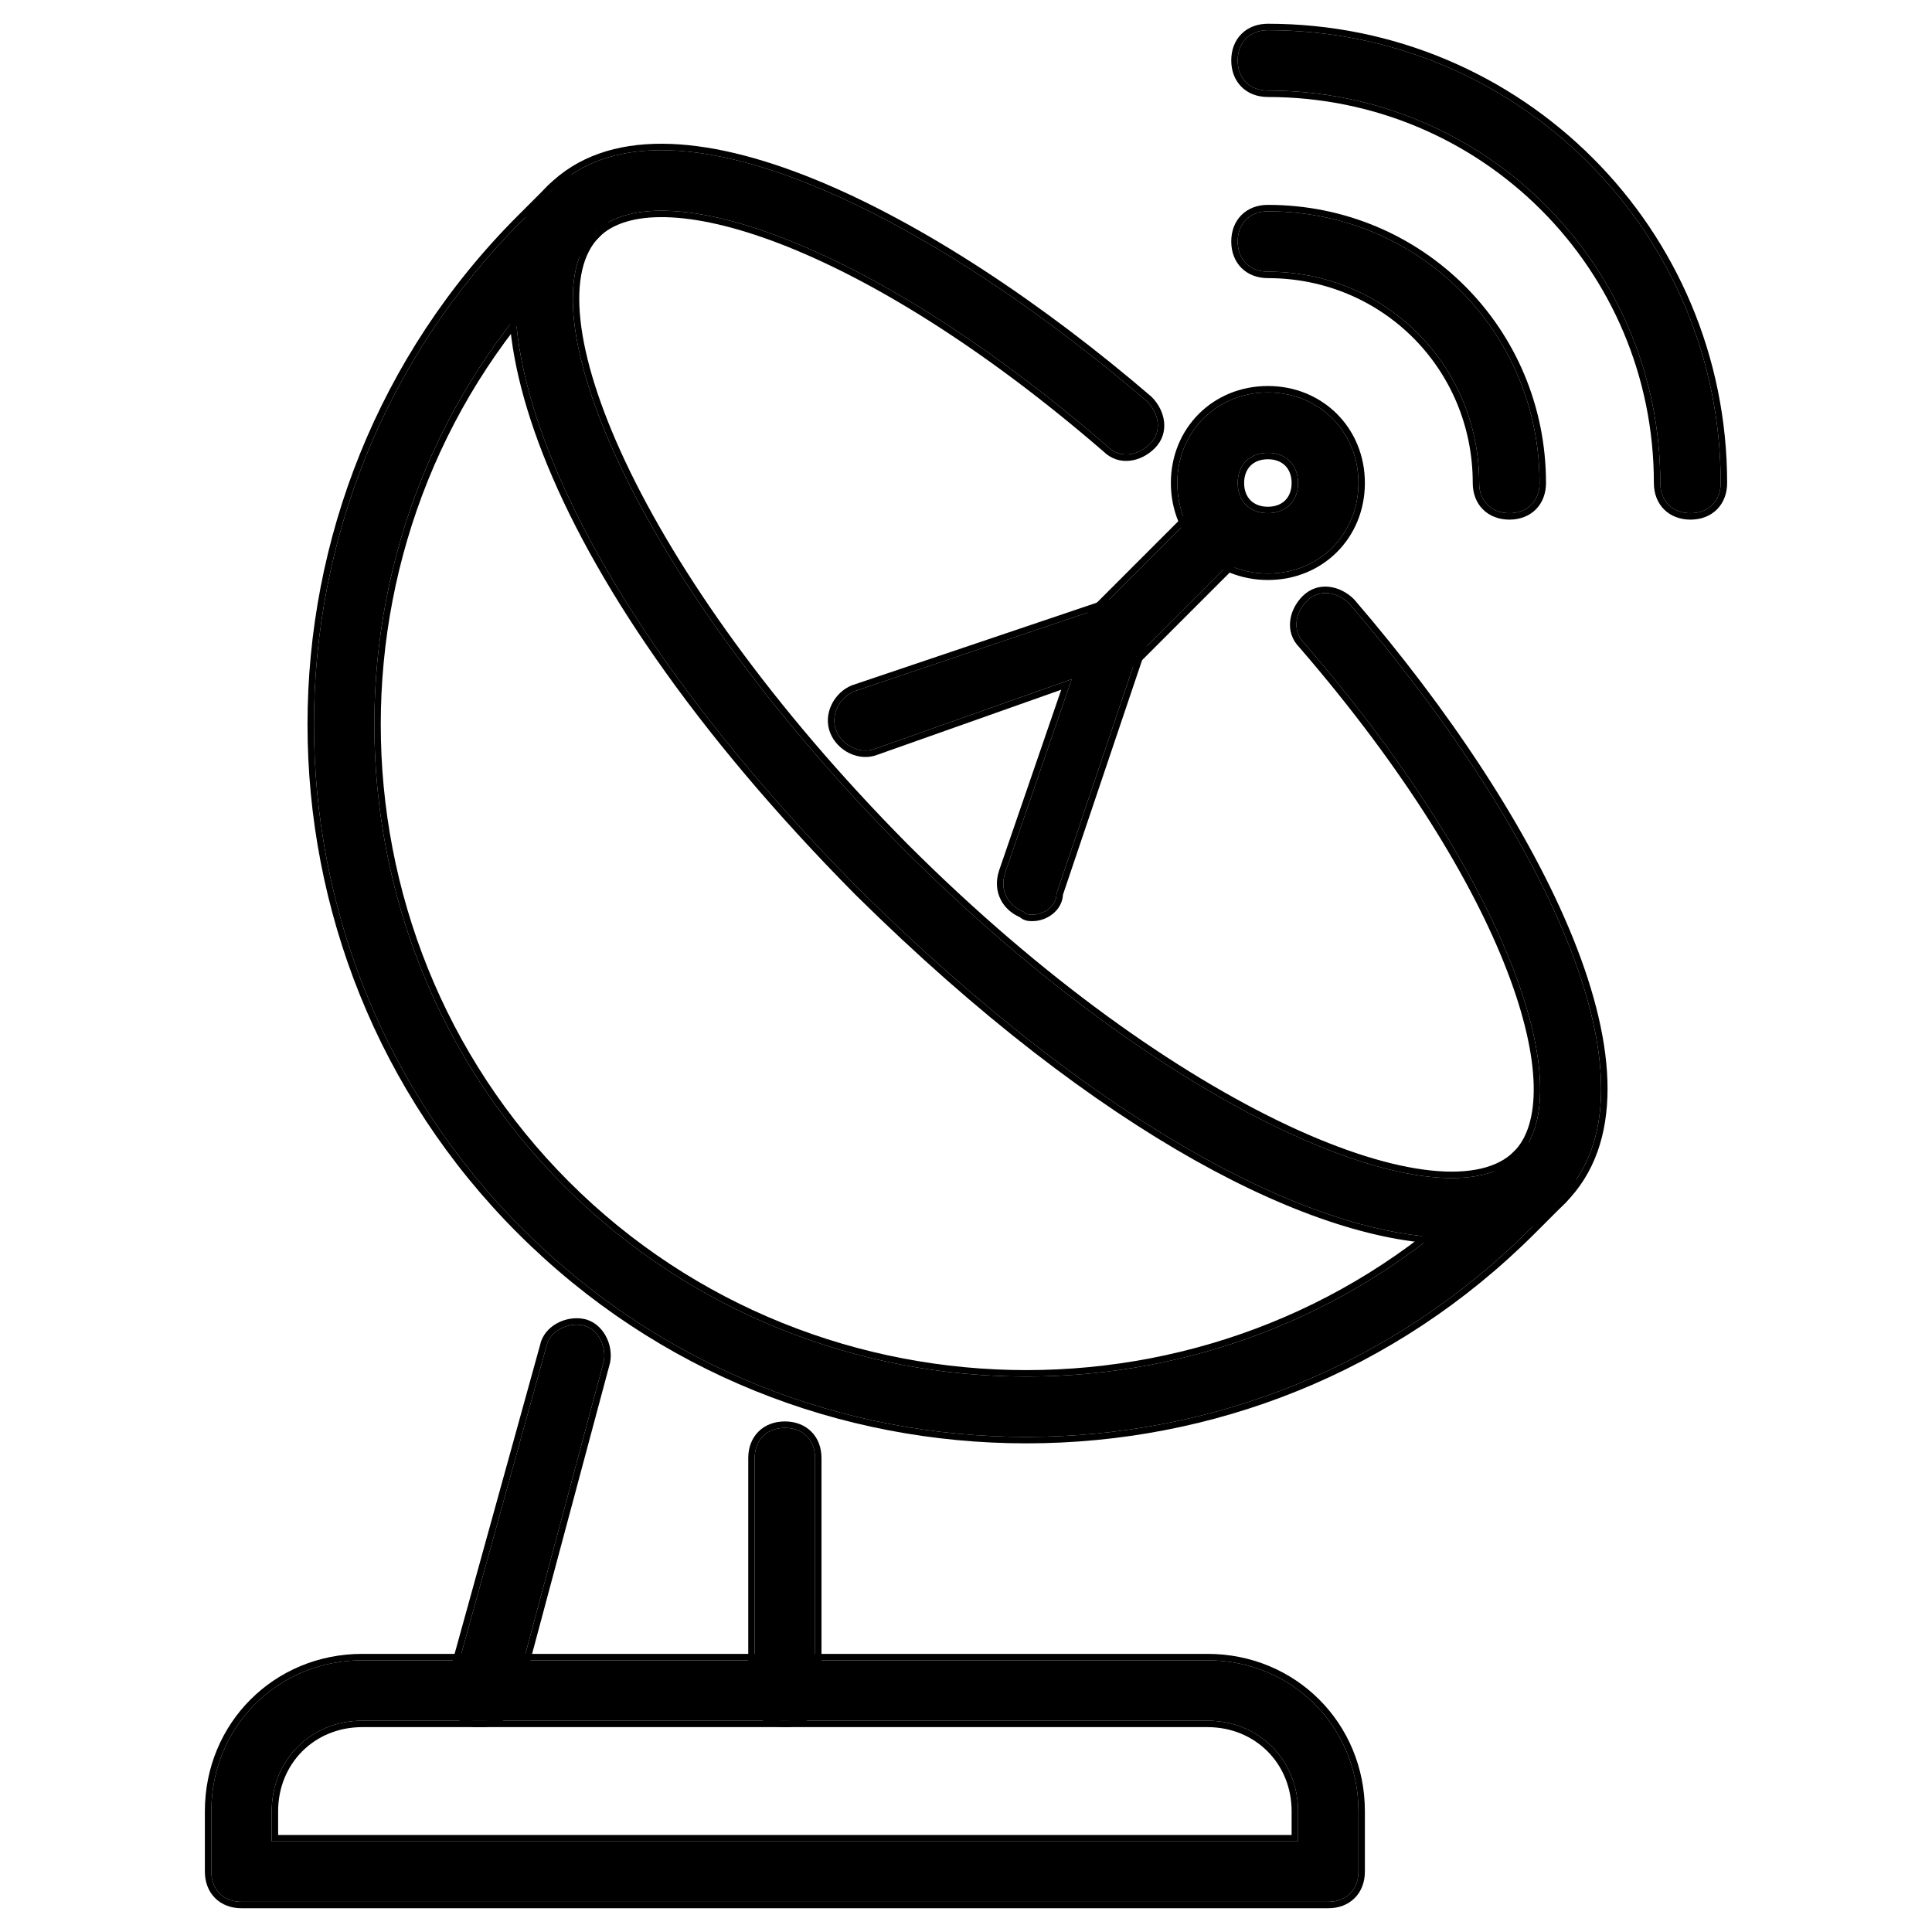
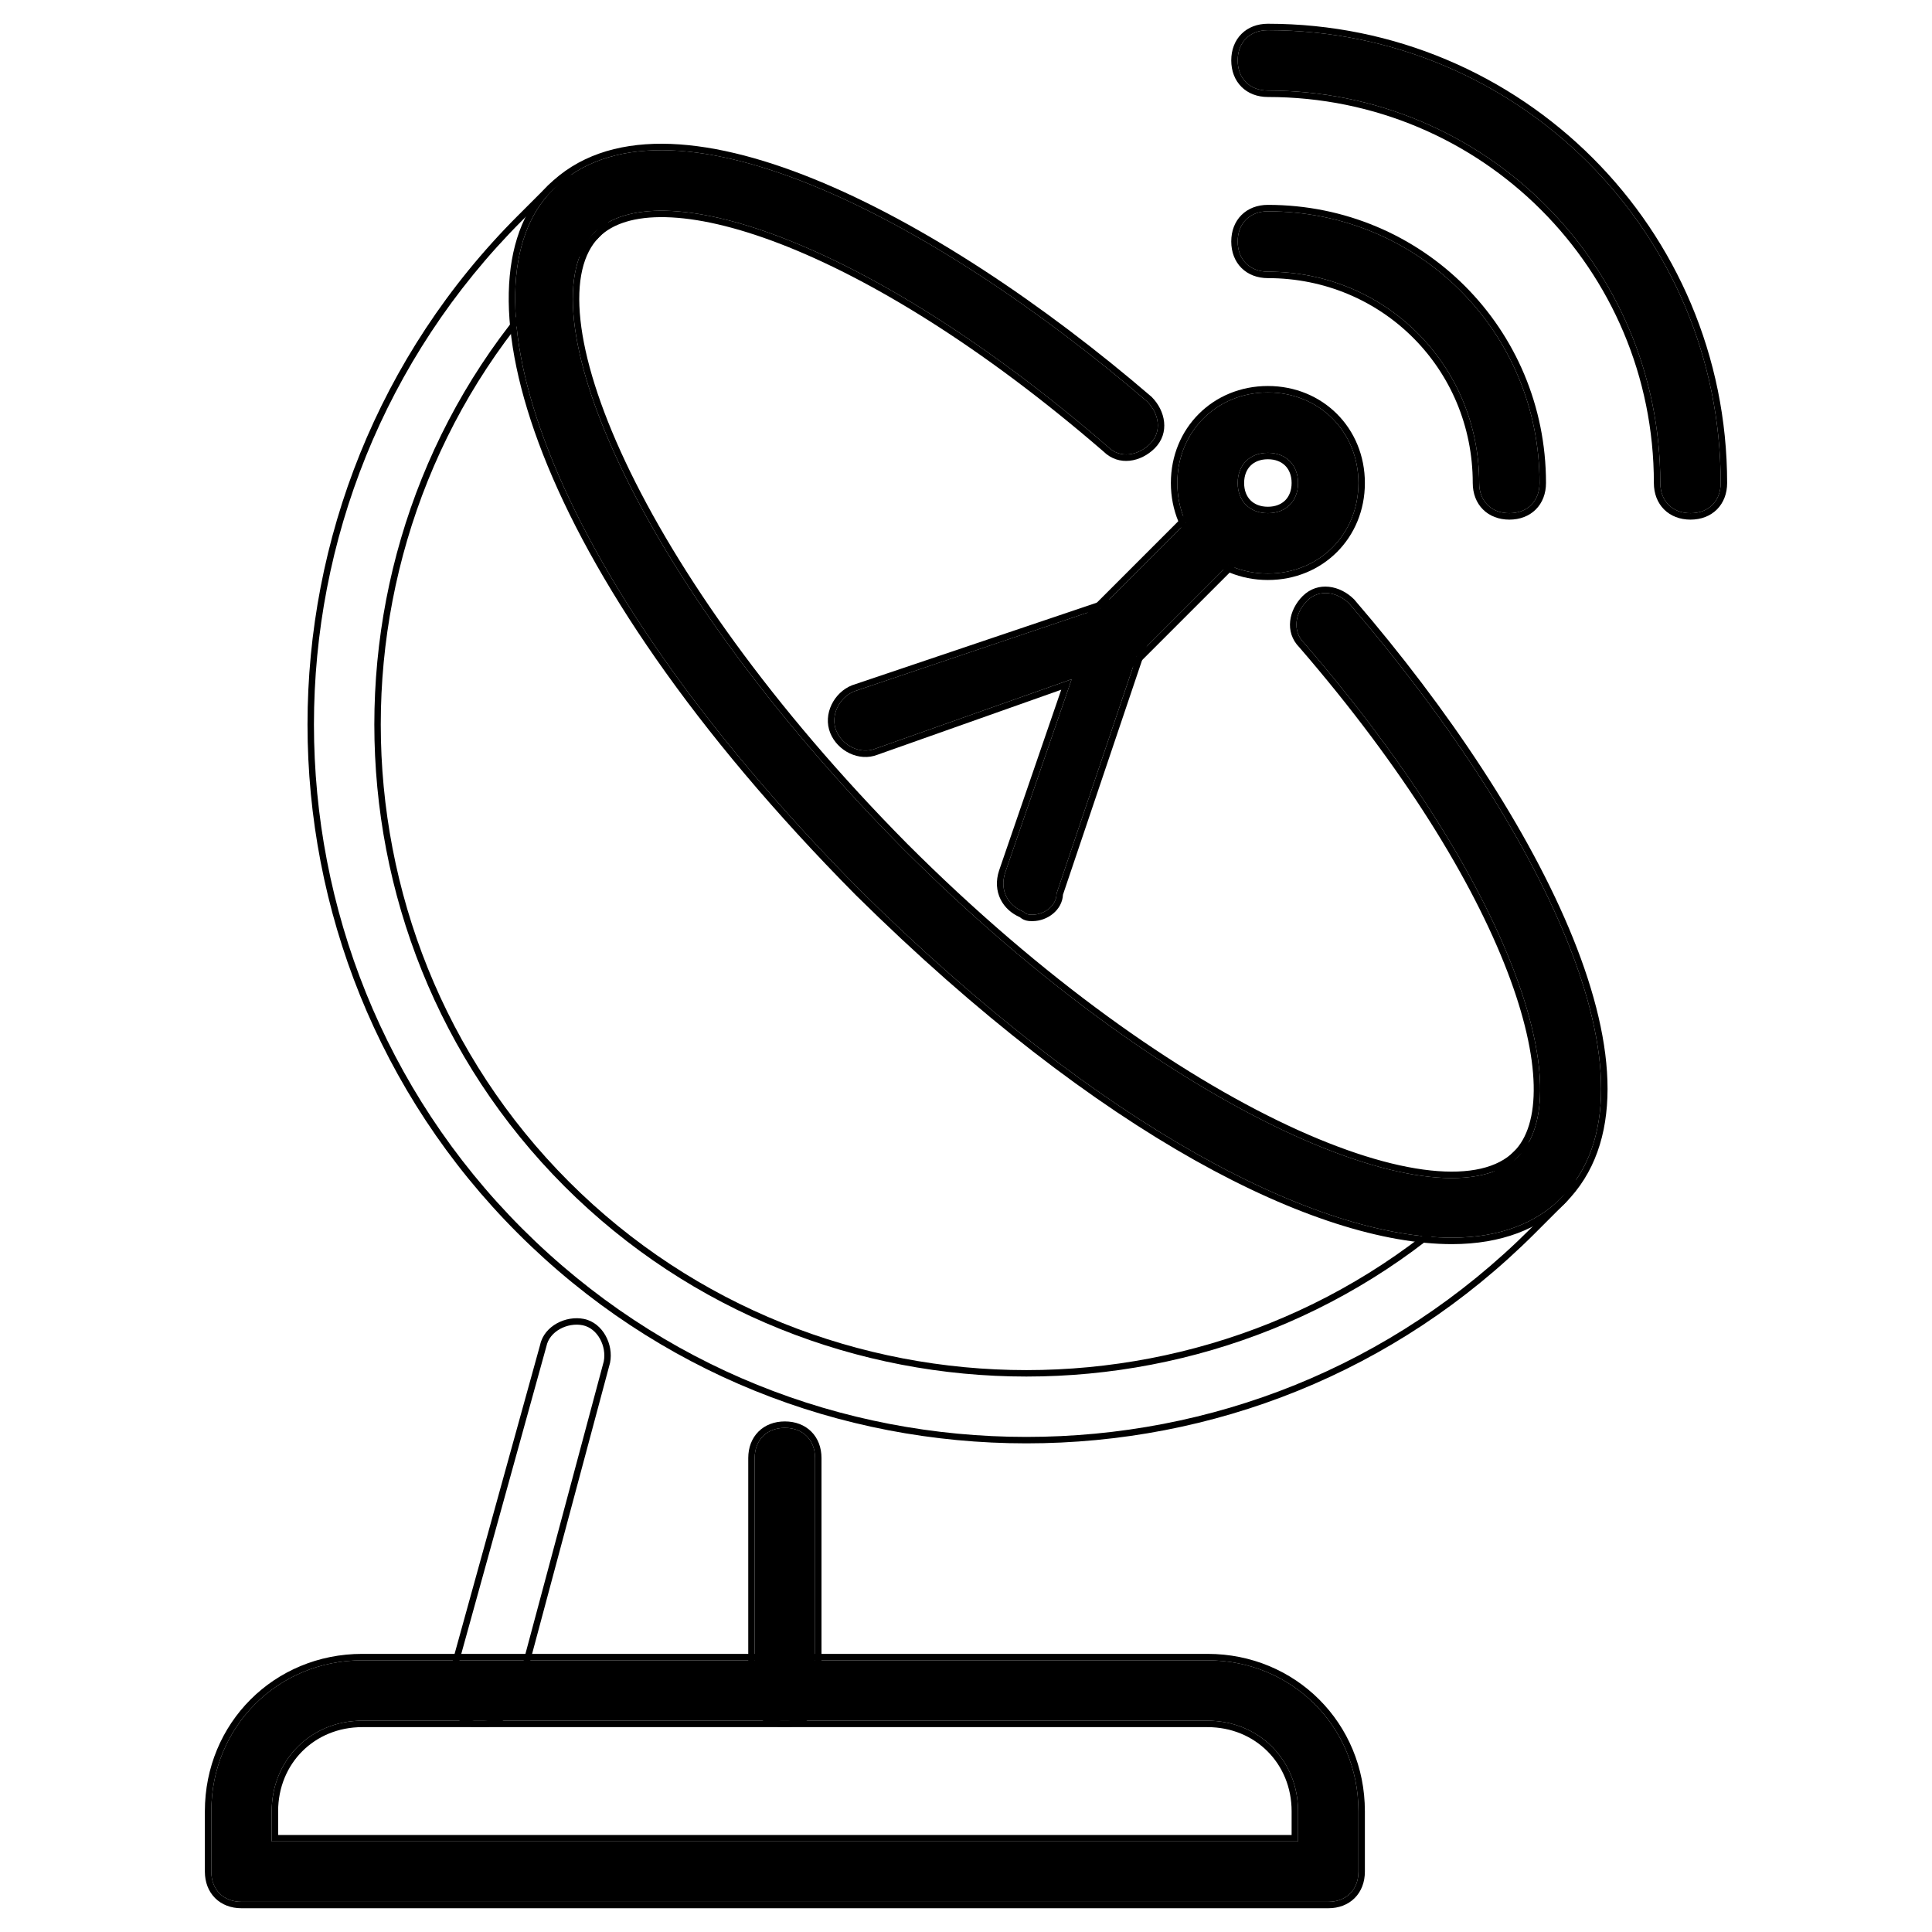
<svg xmlns="http://www.w3.org/2000/svg" width="150" height="150" viewBox="0 0 150 150" fill="none">
  <path d="M112.734 96.094C102.422 96.094 85.781 87.891 66.797 69.141C41.484 43.594 35.625 22.031 42.891 14.766C51.562 6.094 72.422 16.875 89.062 31.172C90 32.11 90.234 33.516 89.297 34.453C88.359 35.391 86.953 35.625 86.016 34.688C67.031 18.281 50.859 13.36 46.172 18.047C40.547 23.672 48.984 44.531 70.078 65.86C91.172 86.953 112.266 95.391 117.891 89.766C122.578 85.078 117.656 68.906 101.25 49.922C100.313 48.985 100.547 47.578 101.484 46.641C102.422 45.703 103.828 45.938 104.766 46.875C119.297 63.75 129.844 84.375 121.172 93.047C119.297 94.922 116.484 96.094 112.734 96.094Z" fill="black" />
  <path fill-rule="evenodd" clip-rule="evenodd" d="M66.445 69.496L66.442 69.493C53.754 56.688 45.914 44.855 42.161 35.28C40.285 30.494 39.422 26.251 39.501 22.723C39.58 19.194 40.604 16.346 42.537 14.412L42.891 14.766C35.625 22.031 41.484 43.594 66.797 69.141C85.781 87.891 102.422 96.094 112.734 96.094C116.484 96.094 119.297 94.922 121.172 93.047C129.844 84.375 119.297 63.75 104.766 46.875C103.828 45.938 102.422 45.703 101.484 46.641C100.547 47.578 100.313 48.985 101.25 49.922C117.656 68.906 122.578 85.078 117.891 89.766C112.266 95.391 91.172 86.953 70.078 65.86C48.984 44.531 40.547 23.672 46.172 18.047C50.859 13.36 67.031 18.281 86.016 34.688C86.953 35.625 88.359 35.391 89.297 34.453C90.234 33.516 90 32.11 89.062 31.172C72.422 16.875 51.562 6.094 42.891 14.766L42.537 14.412C44.823 12.126 47.895 11.145 51.425 11.16C54.947 11.175 58.954 12.18 63.176 13.892C71.622 17.318 81.043 23.623 89.388 30.793L89.403 30.805L89.416 30.819C90.479 31.882 90.846 33.611 89.65 34.807C88.591 35.866 86.871 36.234 85.675 35.055C76.219 26.884 67.484 21.592 60.553 18.924C57.084 17.589 54.089 16.919 51.693 16.862C49.29 16.805 47.561 17.365 46.525 18.401C45.278 19.648 44.742 21.817 45.065 24.838C45.387 27.843 46.55 31.588 48.558 35.852C52.571 44.373 59.917 54.874 70.433 65.507C80.947 76.022 91.448 83.366 99.998 87.38C104.275 89.387 108.043 90.551 111.066 90.873C114.107 91.196 116.29 90.66 117.537 89.412C118.573 88.377 119.132 86.648 119.075 84.244C119.018 81.849 118.349 78.853 117.014 75.385C114.346 68.454 109.053 59.719 100.883 50.262C99.704 49.067 100.072 47.346 101.13 46.287L101.13 46.287C102.327 45.092 104.056 45.459 105.119 46.522L105.133 46.535L105.145 46.549C112.431 55.011 118.737 64.433 122.134 72.85C123.832 77.058 124.814 81.043 124.81 84.548C124.807 88.06 123.81 91.116 121.525 93.401C119.54 95.386 116.591 96.594 112.734 96.594C107.458 96.594 100.633 94.501 92.773 90.085C84.904 85.664 75.962 78.896 66.445 69.496Z" fill="black" />
  <path d="M80.156 71.016C79.922 71.016 79.688 71.016 79.453 70.781C78.281 70.313 77.578 69.141 78.047 67.734L83.203 52.734L67.969 58.125C66.797 58.594 65.391 57.891 64.922 56.719C64.453 55.547 65.156 54.141 66.328 53.672L85.781 47.109C86.719 46.875 87.656 47.109 88.125 47.578C88.594 48.047 89.063 49.219 88.594 49.922L82.031 69.375C82.031 70.313 81.094 71.016 80.156 71.016Z" fill="black" />
  <path fill-rule="evenodd" clip-rule="evenodd" d="M78.047 67.735L83.203 52.735L67.969 58.125C66.797 58.594 65.391 57.891 64.922 56.719C64.453 55.547 65.156 54.141 66.328 53.672L85.781 47.11C86.719 46.875 87.656 47.11 88.125 47.578C88.594 48.047 89.062 49.219 88.594 49.922L82.031 69.375C82.031 70.313 81.094 71.016 80.156 71.016C79.922 71.016 79.687 71.016 79.453 70.781C78.281 70.313 77.578 69.141 78.047 67.735ZM79.179 71.209C78.532 70.929 77.998 70.454 77.687 69.833C77.36 69.179 77.299 68.396 77.572 67.576L77.574 67.572L82.394 53.551L68.144 58.593C66.686 59.17 65.014 58.296 64.458 56.905M79.179 71.209C79.538 71.516 79.913 71.516 80.14 71.516L80.156 71.516C80.745 71.516 81.326 71.297 81.765 70.931C82.187 70.58 82.501 70.07 82.529 69.463L89.048 50.138C89.356 49.627 89.323 49.017 89.194 48.533C89.058 48.023 88.785 47.531 88.478 47.225C87.855 46.602 86.722 46.359 85.66 46.624L85.64 46.629L66.155 53.203L66.142 53.208C64.748 53.766 63.873 55.444 64.458 56.905" fill="black" />
-   <path d="M79.688 111.562C65.391 111.562 51.328 106.172 40.547 95.391C18.984 73.828 18.984 38.672 40.547 17.109L42.891 14.766C43.828 13.828 45.234 13.828 46.172 14.766C47.109 15.703 47.109 17.109 46.172 18.047L43.828 20.391C24.141 40.078 24.141 72.422 43.828 92.109C63.516 111.797 95.859 111.797 115.547 92.109L117.891 89.766C118.828 88.828 120.234 88.828 121.172 89.766C122.109 90.703 122.109 92.109 121.172 93.047L118.828 95.391C108.047 106.172 93.984 111.562 79.688 111.562Z" fill="black" />
  <path fill-rule="evenodd" clip-rule="evenodd" d="M42.537 14.412C43.67 13.279 45.393 13.279 46.525 14.412C47.658 15.545 47.658 17.268 46.525 18.401L44.182 20.744C24.689 40.236 24.689 72.264 44.182 91.756C63.674 111.248 95.701 111.248 115.193 91.756L115.547 92.109C95.859 111.797 63.516 111.797 43.828 92.109C24.141 72.422 24.141 40.078 43.828 20.391L46.172 18.047C47.109 17.109 47.109 15.703 46.172 14.766C45.234 13.828 43.828 13.828 42.891 14.766L40.547 17.109C18.984 38.672 18.984 73.828 40.547 95.391C51.328 106.172 65.391 111.562 79.688 111.562C93.984 111.562 108.047 106.172 118.828 95.391L121.172 93.047C122.109 92.109 122.109 90.703 121.172 89.766C120.234 88.828 118.828 88.828 117.891 89.766L115.547 92.109L115.193 91.756L117.537 89.412C117.537 89.412 117.537 89.412 117.537 89.412C118.67 88.279 120.392 88.279 121.525 89.412C122.658 90.545 122.658 92.268 121.526 93.4L119.182 95.744C108.303 106.623 94.111 112.062 79.688 112.062C65.263 112.062 51.072 106.623 40.193 95.744C18.436 73.986 18.436 38.514 40.193 16.756C40.193 16.756 40.193 16.756 40.193 16.756L42.537 14.412Z" fill="black" />
  <path d="M98.438 44.531C94.453 44.531 91.406 41.484 91.406 37.5C91.406 33.516 94.453 30.469 98.438 30.469C102.422 30.469 105.469 33.516 105.469 37.5C105.469 41.484 102.422 44.531 98.438 44.531ZM98.438 35.156C97.031 35.156 96.094 36.094 96.094 37.5C96.094 38.906 97.031 39.844 98.438 39.844C99.844 39.844 100.781 38.906 100.781 37.5C100.781 36.094 99.844 35.156 98.438 35.156Z" fill="black" />
  <path fill-rule="evenodd" clip-rule="evenodd" d="M98.438 45.031C94.177 45.031 90.906 41.761 90.906 37.5C90.906 33.239 94.177 29.969 98.438 29.969C102.698 29.969 105.969 33.239 105.969 37.5C105.969 41.761 102.698 45.031 98.438 45.031ZM97.092 36.154C96.788 36.458 96.594 36.91 96.594 37.5C96.594 38.09 96.788 38.542 97.092 38.846C97.396 39.149 97.848 39.344 98.438 39.344C99.027 39.344 99.479 39.149 99.783 38.846C100.087 38.542 100.281 38.09 100.281 37.5C100.281 36.91 100.087 36.458 99.783 36.154C99.479 35.85 99.027 35.656 98.438 35.656C97.848 35.656 97.396 35.85 97.092 36.154ZM91.406 37.5C91.406 41.484 94.453 44.531 98.438 44.531C102.422 44.531 105.469 41.484 105.469 37.5C105.469 33.516 102.422 30.469 98.438 30.469C94.453 30.469 91.406 33.516 91.406 37.5ZM96.094 37.5C96.094 36.094 97.031 35.156 98.438 35.156C99.844 35.156 100.781 36.094 100.781 37.5C100.781 38.906 99.844 39.844 98.438 39.844C97.031 39.844 96.094 38.906 96.094 37.5Z" fill="black" />
  <path d="M117.188 39.844C115.781 39.844 114.844 38.906 114.844 37.5C114.844 28.359 107.578 21.094 98.437 21.094C97.031 21.094 96.094 20.156 96.094 18.75C96.094 17.344 97.031 16.406 98.437 16.406C110.156 16.406 119.531 25.781 119.531 37.5C119.531 38.906 118.594 39.844 117.188 39.844Z" fill="black" />
  <path fill-rule="evenodd" clip-rule="evenodd" d="M115.135 39.553C114.618 39.036 114.344 38.317 114.344 37.5C114.344 28.636 107.302 21.594 98.437 21.594C97.621 21.594 96.901 21.319 96.385 20.803C95.868 20.286 95.594 19.567 95.594 18.75C95.594 17.933 95.868 17.214 96.385 16.697C96.901 16.181 97.621 15.906 98.437 15.906C110.432 15.906 120.031 25.505 120.031 37.5C120.031 38.317 119.757 39.036 119.24 39.553C118.724 40.069 118.005 40.344 117.188 40.344C116.371 40.344 115.651 40.069 115.135 39.553ZM114.844 37.5C114.844 38.906 115.781 39.844 117.188 39.844C118.594 39.844 119.531 38.906 119.531 37.5C119.531 25.781 110.156 16.406 98.437 16.406C97.031 16.406 96.094 17.344 96.094 18.75C96.094 20.156 97.031 21.094 98.437 21.094C107.578 21.094 114.844 28.359 114.844 37.5Z" fill="black" />
  <path d="M131.25 39.844C129.844 39.844 128.906 38.906 128.906 37.5C128.906 20.625 115.312 7.031 98.437 7.031C97.031 7.031 96.094 6.094 96.094 4.688C96.094 3.281 97.031 2.344 98.437 2.344C117.891 2.344 133.594 18.047 133.594 37.5C133.594 38.906 132.656 39.844 131.25 39.844Z" fill="black" />
  <path fill-rule="evenodd" clip-rule="evenodd" d="M129.197 39.553C128.681 39.036 128.406 38.317 128.406 37.5C128.406 20.901 115.036 7.531 98.437 7.531C97.621 7.531 96.901 7.257 96.385 6.74C95.868 6.224 95.594 5.504 95.594 4.688C95.594 3.871 95.868 3.151 96.385 2.635C96.901 2.118 97.621 1.844 98.437 1.844C118.167 1.844 134.094 17.771 134.094 37.5C134.094 38.317 133.819 39.036 133.303 39.553C132.786 40.069 132.067 40.344 131.25 40.344C130.433 40.344 129.714 40.069 129.197 39.553ZM128.906 37.5C128.906 38.906 129.844 39.844 131.25 39.844C132.656 39.844 133.594 38.906 133.594 37.5C133.594 18.047 117.891 2.344 98.437 2.344C97.031 2.344 96.094 3.281 96.094 4.688C96.094 6.094 97.031 7.031 98.437 7.031C115.312 7.031 128.906 20.625 128.906 37.5Z" fill="black" />
  <path d="M86.719 51.562C86.016 51.562 85.547 51.328 85.078 50.859C84.141 49.922 84.141 48.516 85.078 47.578L92.109 40.547C93.047 39.609 94.453 39.609 95.391 40.547C96.328 41.484 96.328 42.891 95.391 43.828L88.359 50.859C87.891 51.328 87.422 51.562 86.719 51.562Z" fill="black" />
  <path fill-rule="evenodd" clip-rule="evenodd" d="M84.725 51.213C83.592 50.08 83.592 48.357 84.725 47.224L85.078 47.578C84.141 48.516 84.141 49.922 85.078 50.859C85.547 51.328 86.016 51.562 86.719 51.562C87.422 51.562 87.891 51.328 88.359 50.859L95.391 43.828C96.328 42.891 96.328 41.484 95.391 40.547C94.453 39.609 93.047 39.609 92.109 40.547L85.078 47.578L84.725 47.224L91.756 40.193C92.889 39.061 94.611 39.061 95.744 40.193C96.877 41.326 96.877 43.049 95.744 44.182L88.713 51.213C88.449 51.477 88.165 51.695 87.83 51.844C87.493 51.994 87.129 52.062 86.719 52.062C86.309 52.062 85.945 51.994 85.608 51.844C85.272 51.695 84.989 51.477 84.725 51.213Z" fill="black" />
  <path d="M103.125 147.656H18.75C17.344 147.656 16.406 146.719 16.406 145.312V140.625C16.406 134.063 21.562 128.906 28.125 128.906H93.75C100.312 128.906 105.469 134.063 105.469 140.625V145.312C105.469 146.719 104.531 147.656 103.125 147.656ZM21.094 142.969H100.781V140.625C100.781 136.641 97.734 133.594 93.75 133.594H28.125C24.141 133.594 21.094 136.641 21.094 140.625V142.969Z" fill="black" />
  <path fill-rule="evenodd" clip-rule="evenodd" d="M103.125 148.156H18.75C17.933 148.156 17.214 147.882 16.697 147.365C16.181 146.849 15.906 146.129 15.906 145.312V140.625C15.906 133.787 21.286 128.406 28.125 128.406H93.75C100.588 128.406 105.969 133.787 105.969 140.625V145.312C105.969 146.129 105.694 146.849 105.178 147.365C104.661 147.882 103.942 148.156 103.125 148.156ZM100.781 140.625C100.781 136.641 97.734 133.594 93.75 133.594H28.125C24.141 133.594 21.094 136.641 21.094 140.625V142.969H100.781V140.625ZM100.281 142.469V140.625C100.281 136.917 97.458 134.094 93.75 134.094H28.125C24.417 134.094 21.594 136.917 21.594 140.625V142.469H100.281ZM18.75 147.656H103.125C104.531 147.656 105.469 146.719 105.469 145.312V140.625C105.469 134.063 100.312 128.906 93.75 128.906H28.125C21.562 128.906 16.406 134.063 16.406 140.625V145.312C16.406 146.719 17.344 147.656 18.75 147.656Z" fill="black" />
  <path d="M60.938 133.594C59.531 133.594 58.594 132.656 58.594 131.25V113.203C58.594 111.797 59.531 110.859 60.938 110.859C62.344 110.859 63.281 111.797 63.281 113.203V131.25C63.281 132.656 62.344 133.594 60.938 133.594Z" fill="black" />
  <path fill-rule="evenodd" clip-rule="evenodd" d="M58.885 133.303C58.368 132.786 58.094 132.067 58.094 131.25V113.203C58.094 112.386 58.368 111.667 58.885 111.15C59.401 110.633 60.121 110.359 60.938 110.359C61.754 110.359 62.474 110.633 62.99 111.15C63.507 111.667 63.781 112.386 63.781 113.203V131.25C63.781 132.067 63.507 132.786 62.99 133.303C62.474 133.819 61.754 134.094 60.938 134.094C60.121 134.094 59.401 133.819 58.885 133.303ZM58.594 131.25C58.594 132.656 59.531 133.594 60.938 133.594C62.344 133.594 63.281 132.656 63.281 131.25V113.203C63.281 111.797 62.344 110.859 60.938 110.859C59.531 110.859 58.594 111.797 58.594 113.203V131.25Z" fill="black" />
-   <path d="M37.5 133.594C37.266 133.594 37.031 133.594 36.797 133.594C35.625 133.359 34.922 131.953 35.156 130.781L42.422 104.531C42.656 103.359 44.062 102.656 45.234 102.891C46.406 103.125 47.109 104.531 46.875 105.703L39.844 131.953C39.375 132.891 38.438 133.594 37.5 133.594Z" fill="black" />
  <path fill-rule="evenodd" clip-rule="evenodd" d="M36.747 134.094L36.699 134.084C35.936 133.931 35.358 133.405 35.012 132.782C34.667 132.159 34.524 131.395 34.666 130.683L34.669 130.665L41.935 104.414C42.093 103.661 42.616 103.089 43.234 102.746C43.856 102.401 44.621 102.258 45.333 102.401C46.095 102.553 46.673 103.079 47.019 103.702C47.365 104.324 47.508 105.089 47.365 105.801L47.362 105.817L40.314 132.131L40.291 132.176C39.762 133.235 38.676 134.094 37.5 134.094H36.747ZM45.234 102.891C44.062 102.656 42.656 103.359 42.422 104.531L35.156 130.781C34.922 131.953 35.625 133.359 36.797 133.594H37.5C38.438 133.594 39.375 132.891 39.844 131.953L46.875 105.703C47.109 104.531 46.406 103.125 45.234 102.891Z" fill="black" />
</svg>